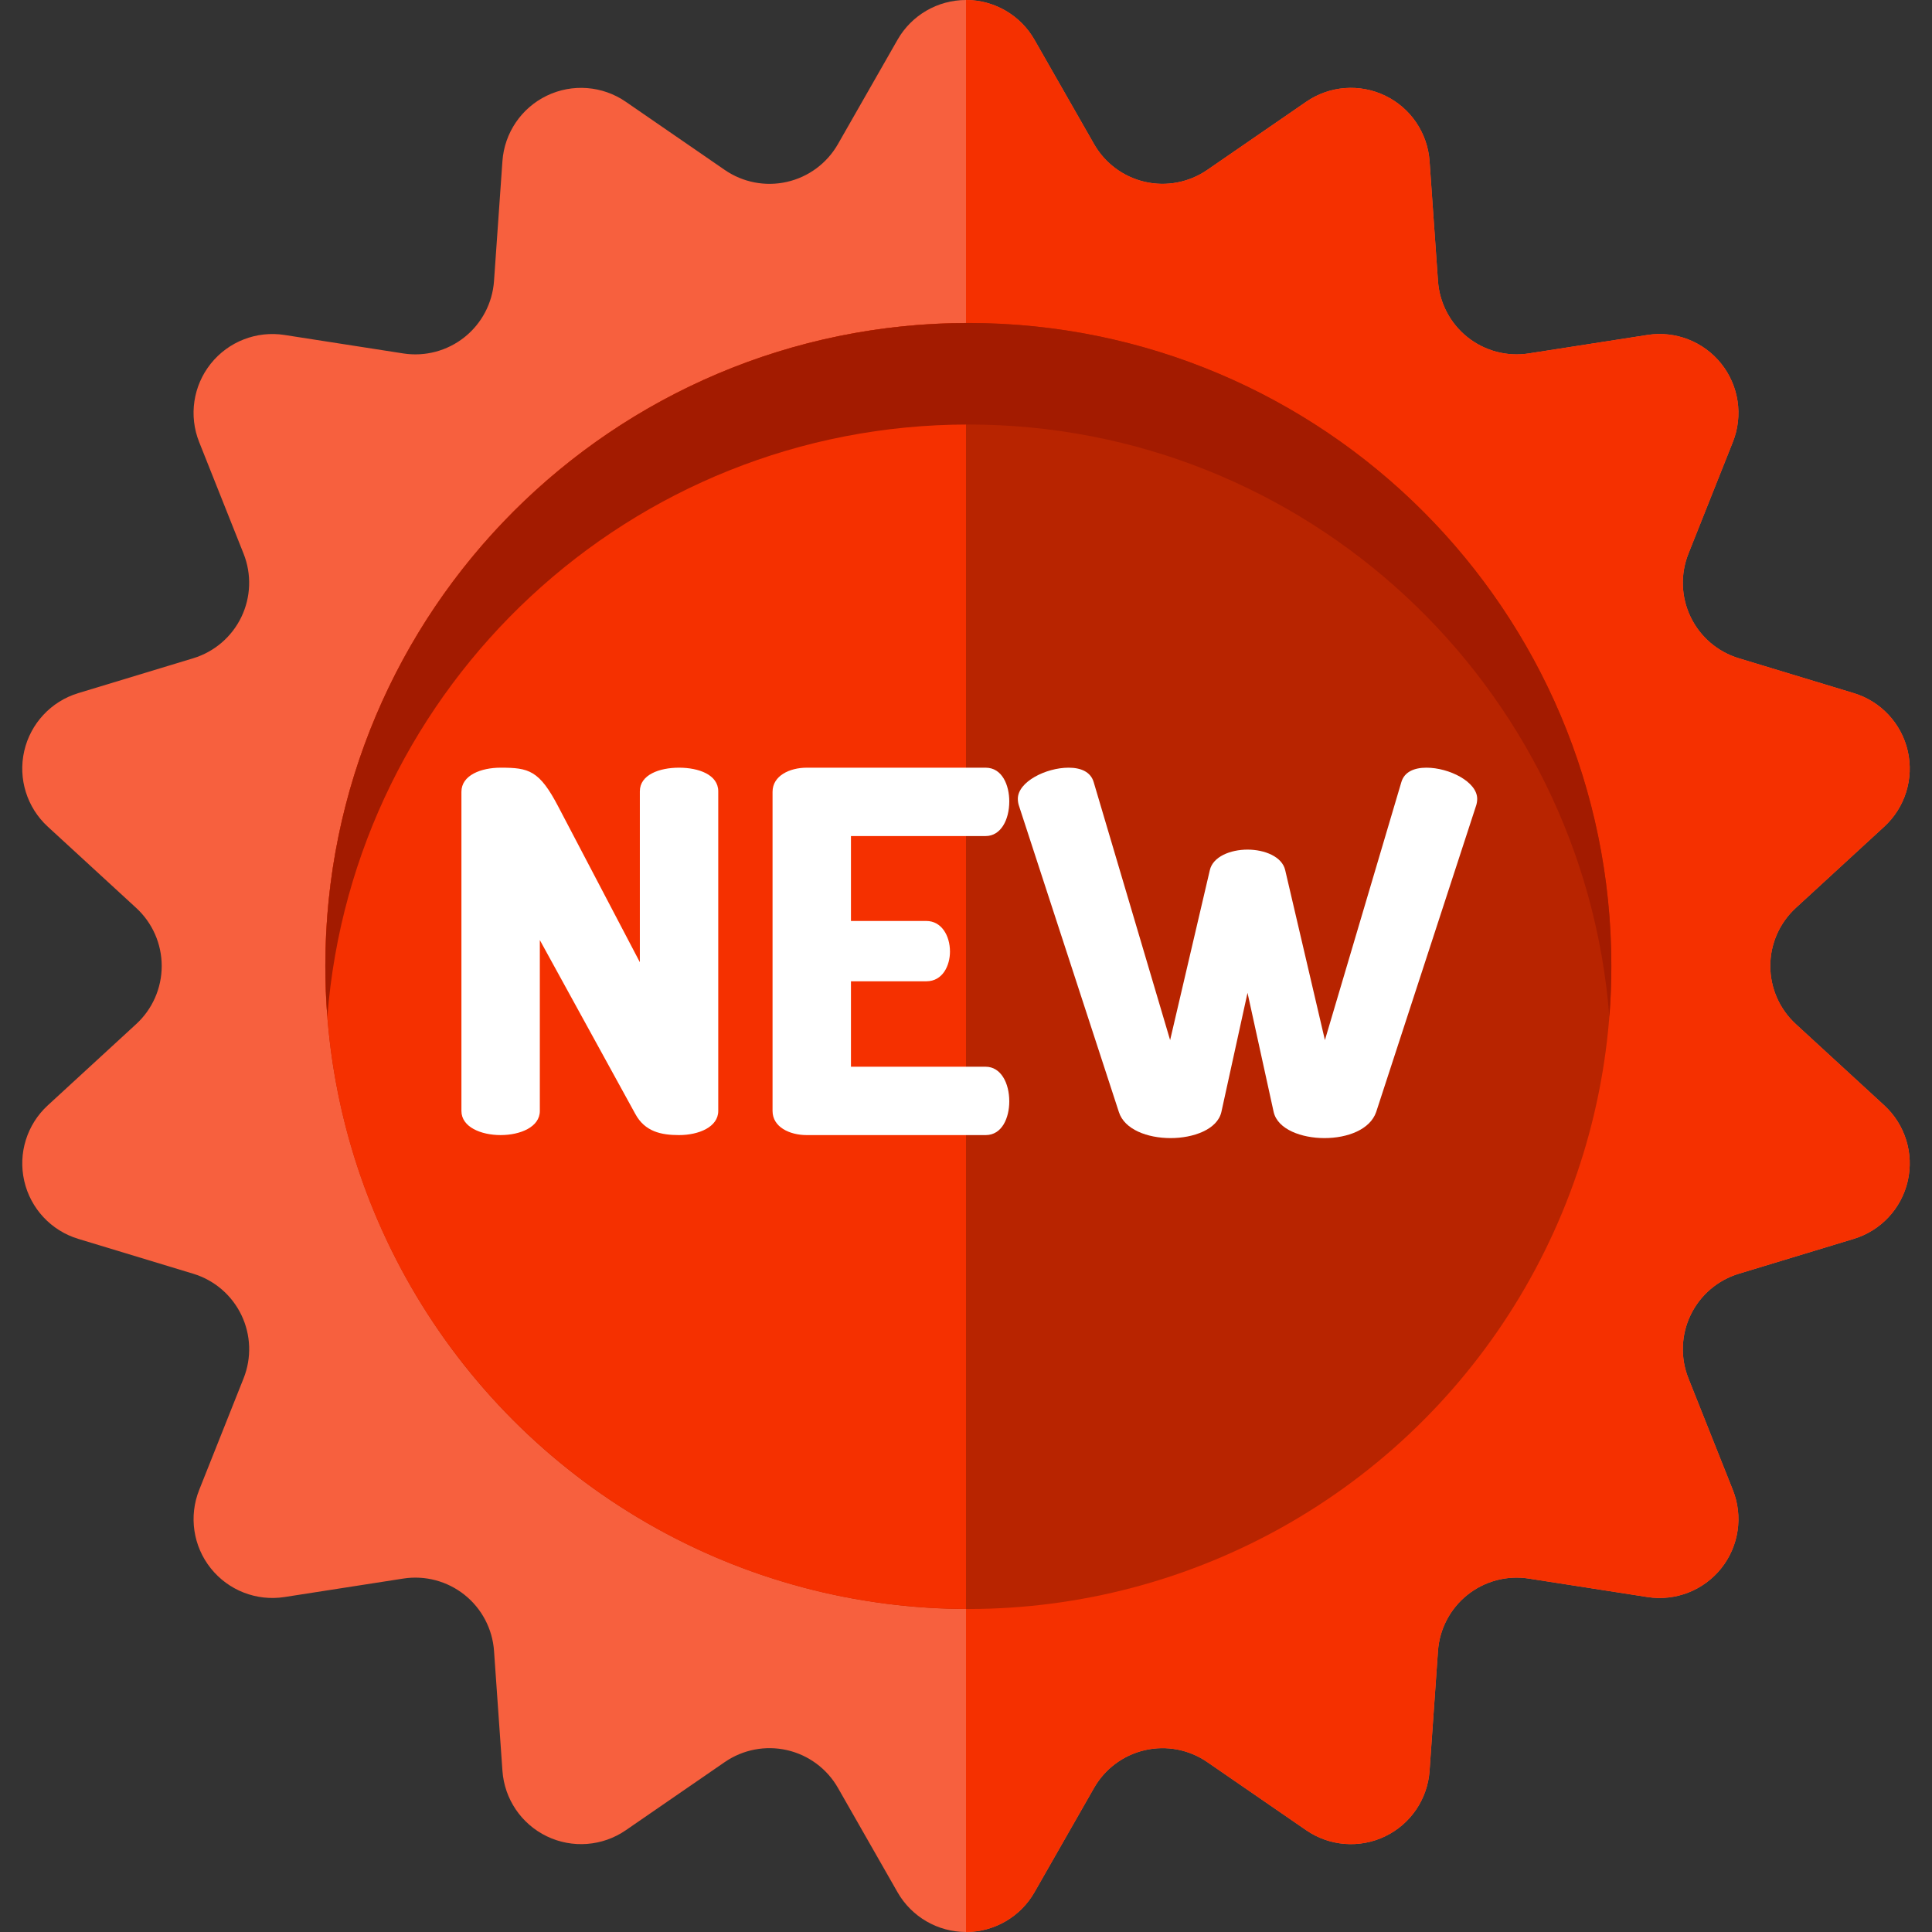
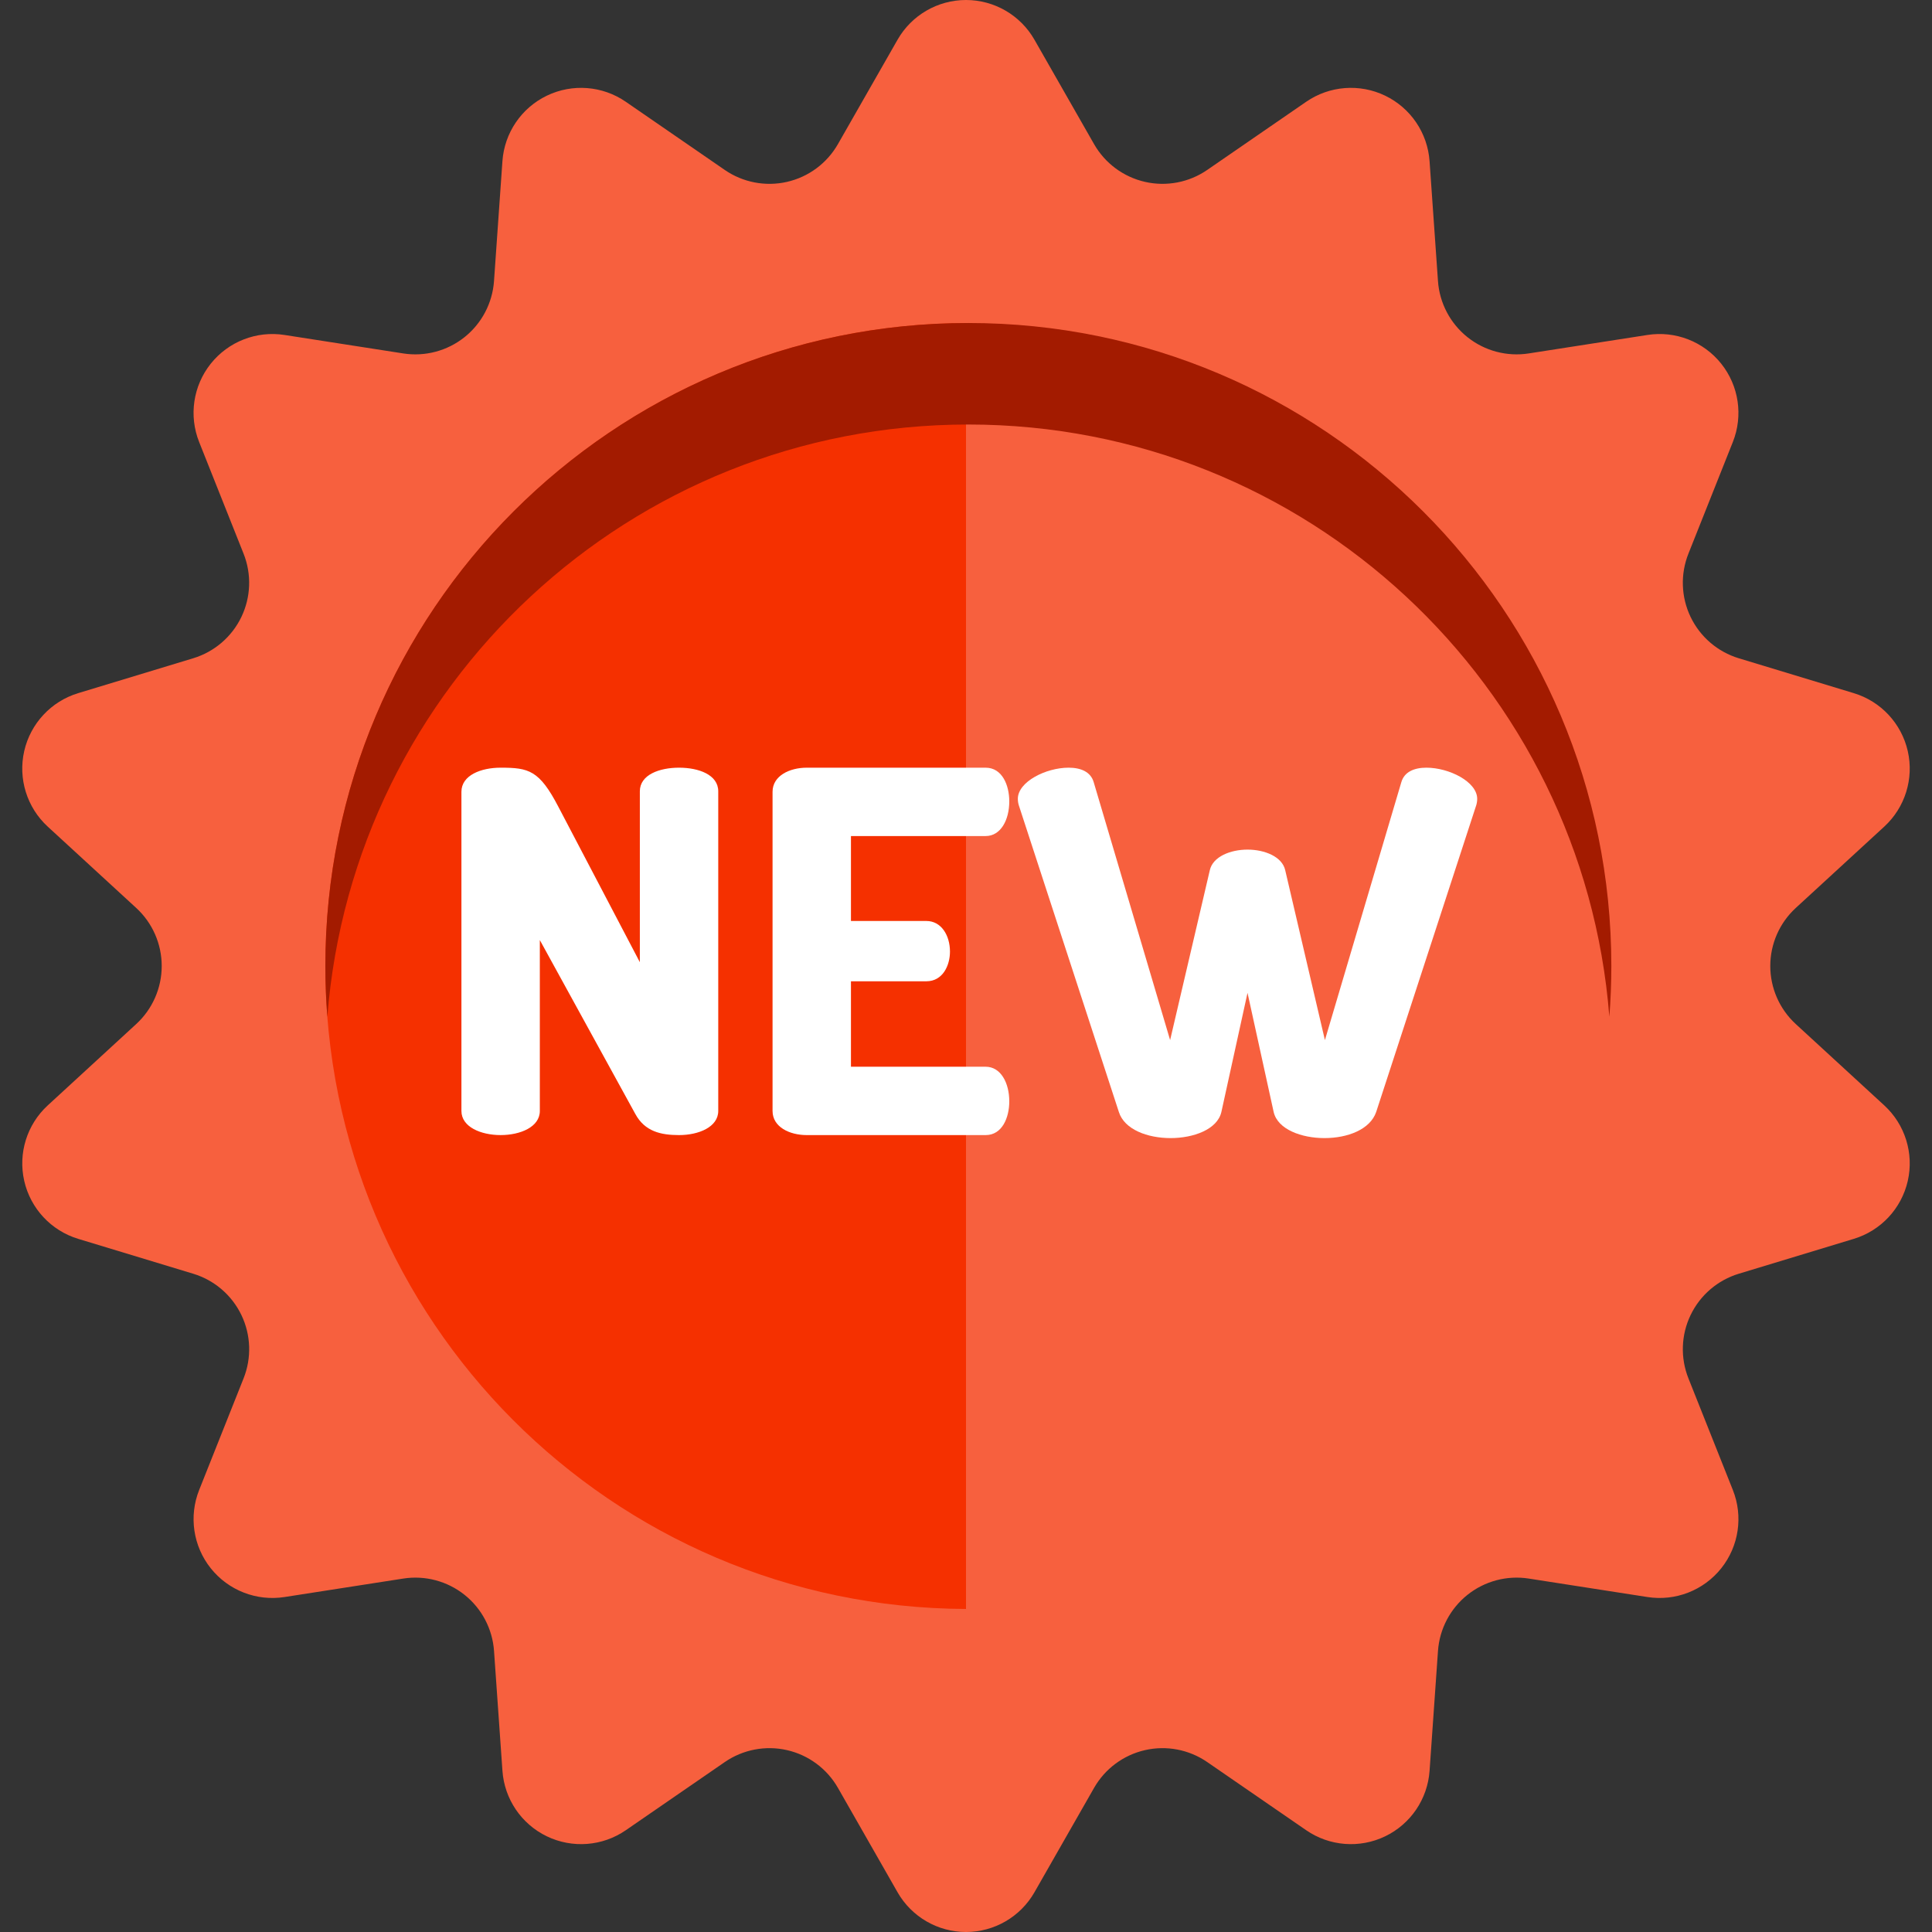
<svg xmlns="http://www.w3.org/2000/svg" height="800px" width="800px" version="1.1" id="Layer_1" viewBox="0 0 512.002 512.002" xml:space="preserve">
  <rect x="0" y="0" width="512.002" height="512.002" fill="#333333" stroke="none" />
  <path style="fill:#F7603E;" d="M237.858,10.532C241.576,4.019,248.501,0,256,0c7.499,0,14.424,4.019,18.143,10.532l15.793,27.656  c2.9,5.077,7.793,8.707,13.494,10.008c5.701,1.301,11.684,0.154,16.499-3.163l26.229-18.065c6.177-4.253,14.159-4.87,20.916-1.617  c6.757,3.254,11.251,9.88,11.776,17.36l2.23,31.77c0.409,5.833,3.244,11.226,7.815,14.871s10.46,5.209,16.237,4.31l31.469-4.895  c7.411-1.153,14.87,1.754,19.546,7.618s5.85,13.783,3.077,20.751L447.45,146.73c-2.162,5.432-1.949,11.522,0.588,16.79  c2.537,5.268,7.164,9.232,12.759,10.928l30.477,9.244c7.176,2.177,12.636,8.033,14.305,15.344s-0.709,14.957-6.231,20.031  L475.9,240.618c-4.305,3.956-6.755,9.536-6.755,15.383c0,5.847,2.45,11.426,6.755,15.383l23.448,21.552  c5.522,5.075,7.899,12.719,6.231,20.031s-7.129,13.168-14.305,15.344l-30.477,9.244c-5.595,1.697-10.223,5.661-12.759,10.928  c-2.537,5.268-2.75,11.357-0.588,16.79l11.775,29.591c2.773,6.968,1.598,14.888-3.077,20.751  c-4.676,5.864-12.136,8.771-19.546,7.618l-31.469-4.895c-5.777-0.899-11.666,0.665-16.237,4.31s-7.405,9.04-7.815,14.871  l-2.23,31.77c-0.525,7.481-5.019,14.107-11.776,17.36c-6.757,3.254-14.739,2.637-20.916-1.617l-26.229-18.065  c-4.815-3.316-10.8-4.463-16.499-3.163c-5.701,1.301-10.594,4.93-13.494,10.008l-15.793,27.656  c-3.719,6.513-10.643,10.532-18.143,10.532s-14.424-4.019-18.143-10.532l-15.793-27.656c-2.9-5.077-7.793-8.707-13.494-10.008  c-5.701-1.301-11.684-0.154-16.499,3.163l-26.229,18.065c-6.177,4.254-14.159,4.87-20.916,1.617s-11.251-9.88-11.776-17.36  l-2.23-31.77c-0.409-5.833-3.244-11.226-7.815-14.871s-10.46-5.209-16.237-4.31l-31.469,4.895  c-7.411,1.153-14.87-1.754-19.546-7.618s-5.85-13.783-3.077-20.751l11.775-29.591c2.162-5.432,1.949-11.522-0.588-16.79  c-2.537-5.268-7.164-9.232-12.759-10.928l-30.477-9.244c-7.176-2.176-12.636-8.033-14.305-15.344  c-1.669-7.311,0.709-14.957,6.231-20.031L36.1,271.384c4.305-3.956,6.755-9.536,6.755-15.383c0-5.847-2.45-11.426-6.755-15.383  l-23.448-21.552c-5.522-5.075-7.899-12.719-6.231-20.031s7.129-13.168,14.305-15.344l30.477-9.244  c5.595-1.697,10.223-5.661,12.759-10.928c2.537-5.268,2.75-11.357,0.588-16.79l-11.775-29.591  c-2.773-6.968-1.598-14.888,3.077-20.751c4.675-5.864,12.136-8.771,19.546-7.618l31.469,4.895c5.777,0.899,11.666-0.665,16.237-4.31  s7.405-9.04,7.815-14.871l2.23-31.77c0.525-7.481,5.019-14.107,11.776-17.36c6.757-3.254,14.739-2.637,20.916,1.617l26.229,18.065  c4.815,3.316,10.8,4.463,16.499,3.163c5.701-1.301,10.594-4.93,13.494-10.008L237.858,10.532z" />
-   <path style="fill:#F53000;" d="M499.351,292.934l-23.448-21.552c-4.305-3.956-6.755-9.536-6.755-15.383  c0-5.847,2.45-11.426,6.755-15.383l23.448-21.552c5.522-5.075,7.899-12.719,6.231-20.031c-1.669-7.312-7.129-13.168-14.305-15.344  l-30.477-9.244c-5.595-1.697-10.223-5.661-12.759-10.928c-2.537-5.268-2.75-11.358-0.588-16.79l11.775-29.591  c2.773-6.968,1.598-14.888-3.077-20.75s-12.136-8.771-19.546-7.618l-31.469,4.895c-5.777,0.899-11.666-0.665-16.237-4.31  c-4.571-3.645-7.406-9.04-7.815-14.871l-2.23-31.77c-0.525-7.481-5.019-14.107-11.776-17.36c-6.757-3.254-14.739-2.637-20.916,1.617  l-26.229,18.065c-4.815,3.317-10.8,4.463-16.499,3.163s-10.594-4.93-13.494-10.008l-15.796-27.656C270.424,4.019,263.5,0,256,0v512  c7.499,0,14.424-4.019,18.143-10.532l15.793-27.656c2.9-5.077,7.793-8.707,13.494-10.008c5.699-1.302,11.684-0.154,16.499,3.162  l26.229,18.065c6.177,4.254,14.159,4.871,20.916,1.617c6.757-3.254,11.251-9.88,11.776-17.36l2.23-31.77  c0.409-5.833,3.244-11.226,7.815-14.871s10.46-5.209,16.237-4.31l31.469,4.895c7.411,1.153,14.87-1.754,19.546-7.618  c4.676-5.864,5.85-13.783,3.077-20.75L447.45,365.27c-2.162-5.432-1.949-11.522,0.588-16.79c2.537-5.268,7.165-9.232,12.759-10.928  l30.477-9.244c7.176-2.176,12.636-8.033,14.305-15.344C507.251,305.654,504.873,298.009,499.351,292.934z" />
-   <circle style="fill:#B82400;" cx="256.619" cy="255.998" r="170.406" />
  <path style="fill:#F53000;" d="M256,85.607C162.178,85.943,86.222,162.098,86.222,256S162.178,426.057,256,426.393V85.607z" />
  <g>
    <path style="fill:#FFFFFF;" d="M168.369,295.216l-25.307-46.086v45.286c0,4.262-5.195,6.393-10.389,6.393   c-5.195,0-10.39-2.131-10.39-6.393v-84.578c0-4.396,5.196-6.393,10.39-6.393c7.458,0,10.256,0.666,15.317,10.389l21.577,41.158   v-45.287c0-4.396,5.195-6.26,10.389-6.26c5.195,0,10.389,1.864,10.389,6.26v84.713c0,4.262-5.195,6.393-10.389,6.393   C175.163,300.811,170.9,299.878,168.369,295.216z" />
    <path style="fill:#FFFFFF;" d="M225.513,244.07h19.979c3.996,0,6.261,3.863,6.261,8.125c0,3.597-1.865,7.858-6.261,7.858h-19.979   v22.644h35.697c3.995,0,6.26,4.262,6.26,9.191c0,4.262-1.864,8.924-6.26,8.924h-47.418c-4.529,0-9.057-2.131-9.057-6.393V209.84   c0-4.262,4.53-6.393,9.057-6.393h47.418c4.396,0,6.26,4.662,6.26,8.924c0,4.928-2.265,9.191-6.26,9.191h-35.697V244.07z" />
    <path style="fill:#FFFFFF;" d="M364.705,294.683c-1.598,4.662-7.593,6.926-13.719,6.926c-5.993,0-12.388-2.264-13.453-6.926   l-6.926-31.568l-6.926,31.568c-1.065,4.662-7.459,6.926-13.453,6.926c-6.127,0-12.253-2.264-13.719-6.926l-26.505-81.249   c-0.133-0.399-0.267-1.065-0.267-1.731c0-4.529,7.459-8.258,13.453-8.258c3.197,0,5.86,1.065,6.66,3.863l20.245,68.329   l10.522-45.021c0.799-3.597,5.462-5.461,9.99-5.461c4.529,0,9.191,1.864,9.99,5.461l10.522,45.021l20.245-68.329   c0.799-2.798,3.463-3.863,6.659-3.863c5.995,0,13.453,3.729,13.453,8.258c0,0.666-0.133,1.332-0.266,1.731L364.705,294.683z" />
  </g>
  <path style="fill:#A31B00;" d="M256.623,112.501c89.582,0,163.016,69.128,169.874,156.95c0.346-4.439,0.527-8.924,0.527-13.451  c0-94.11-76.291-170.401-170.401-170.401S86.222,161.89,86.222,256c0,4.528,0.181,9.013,0.527,13.451  C93.607,181.63,167.041,112.501,256.623,112.501z" />
</svg>